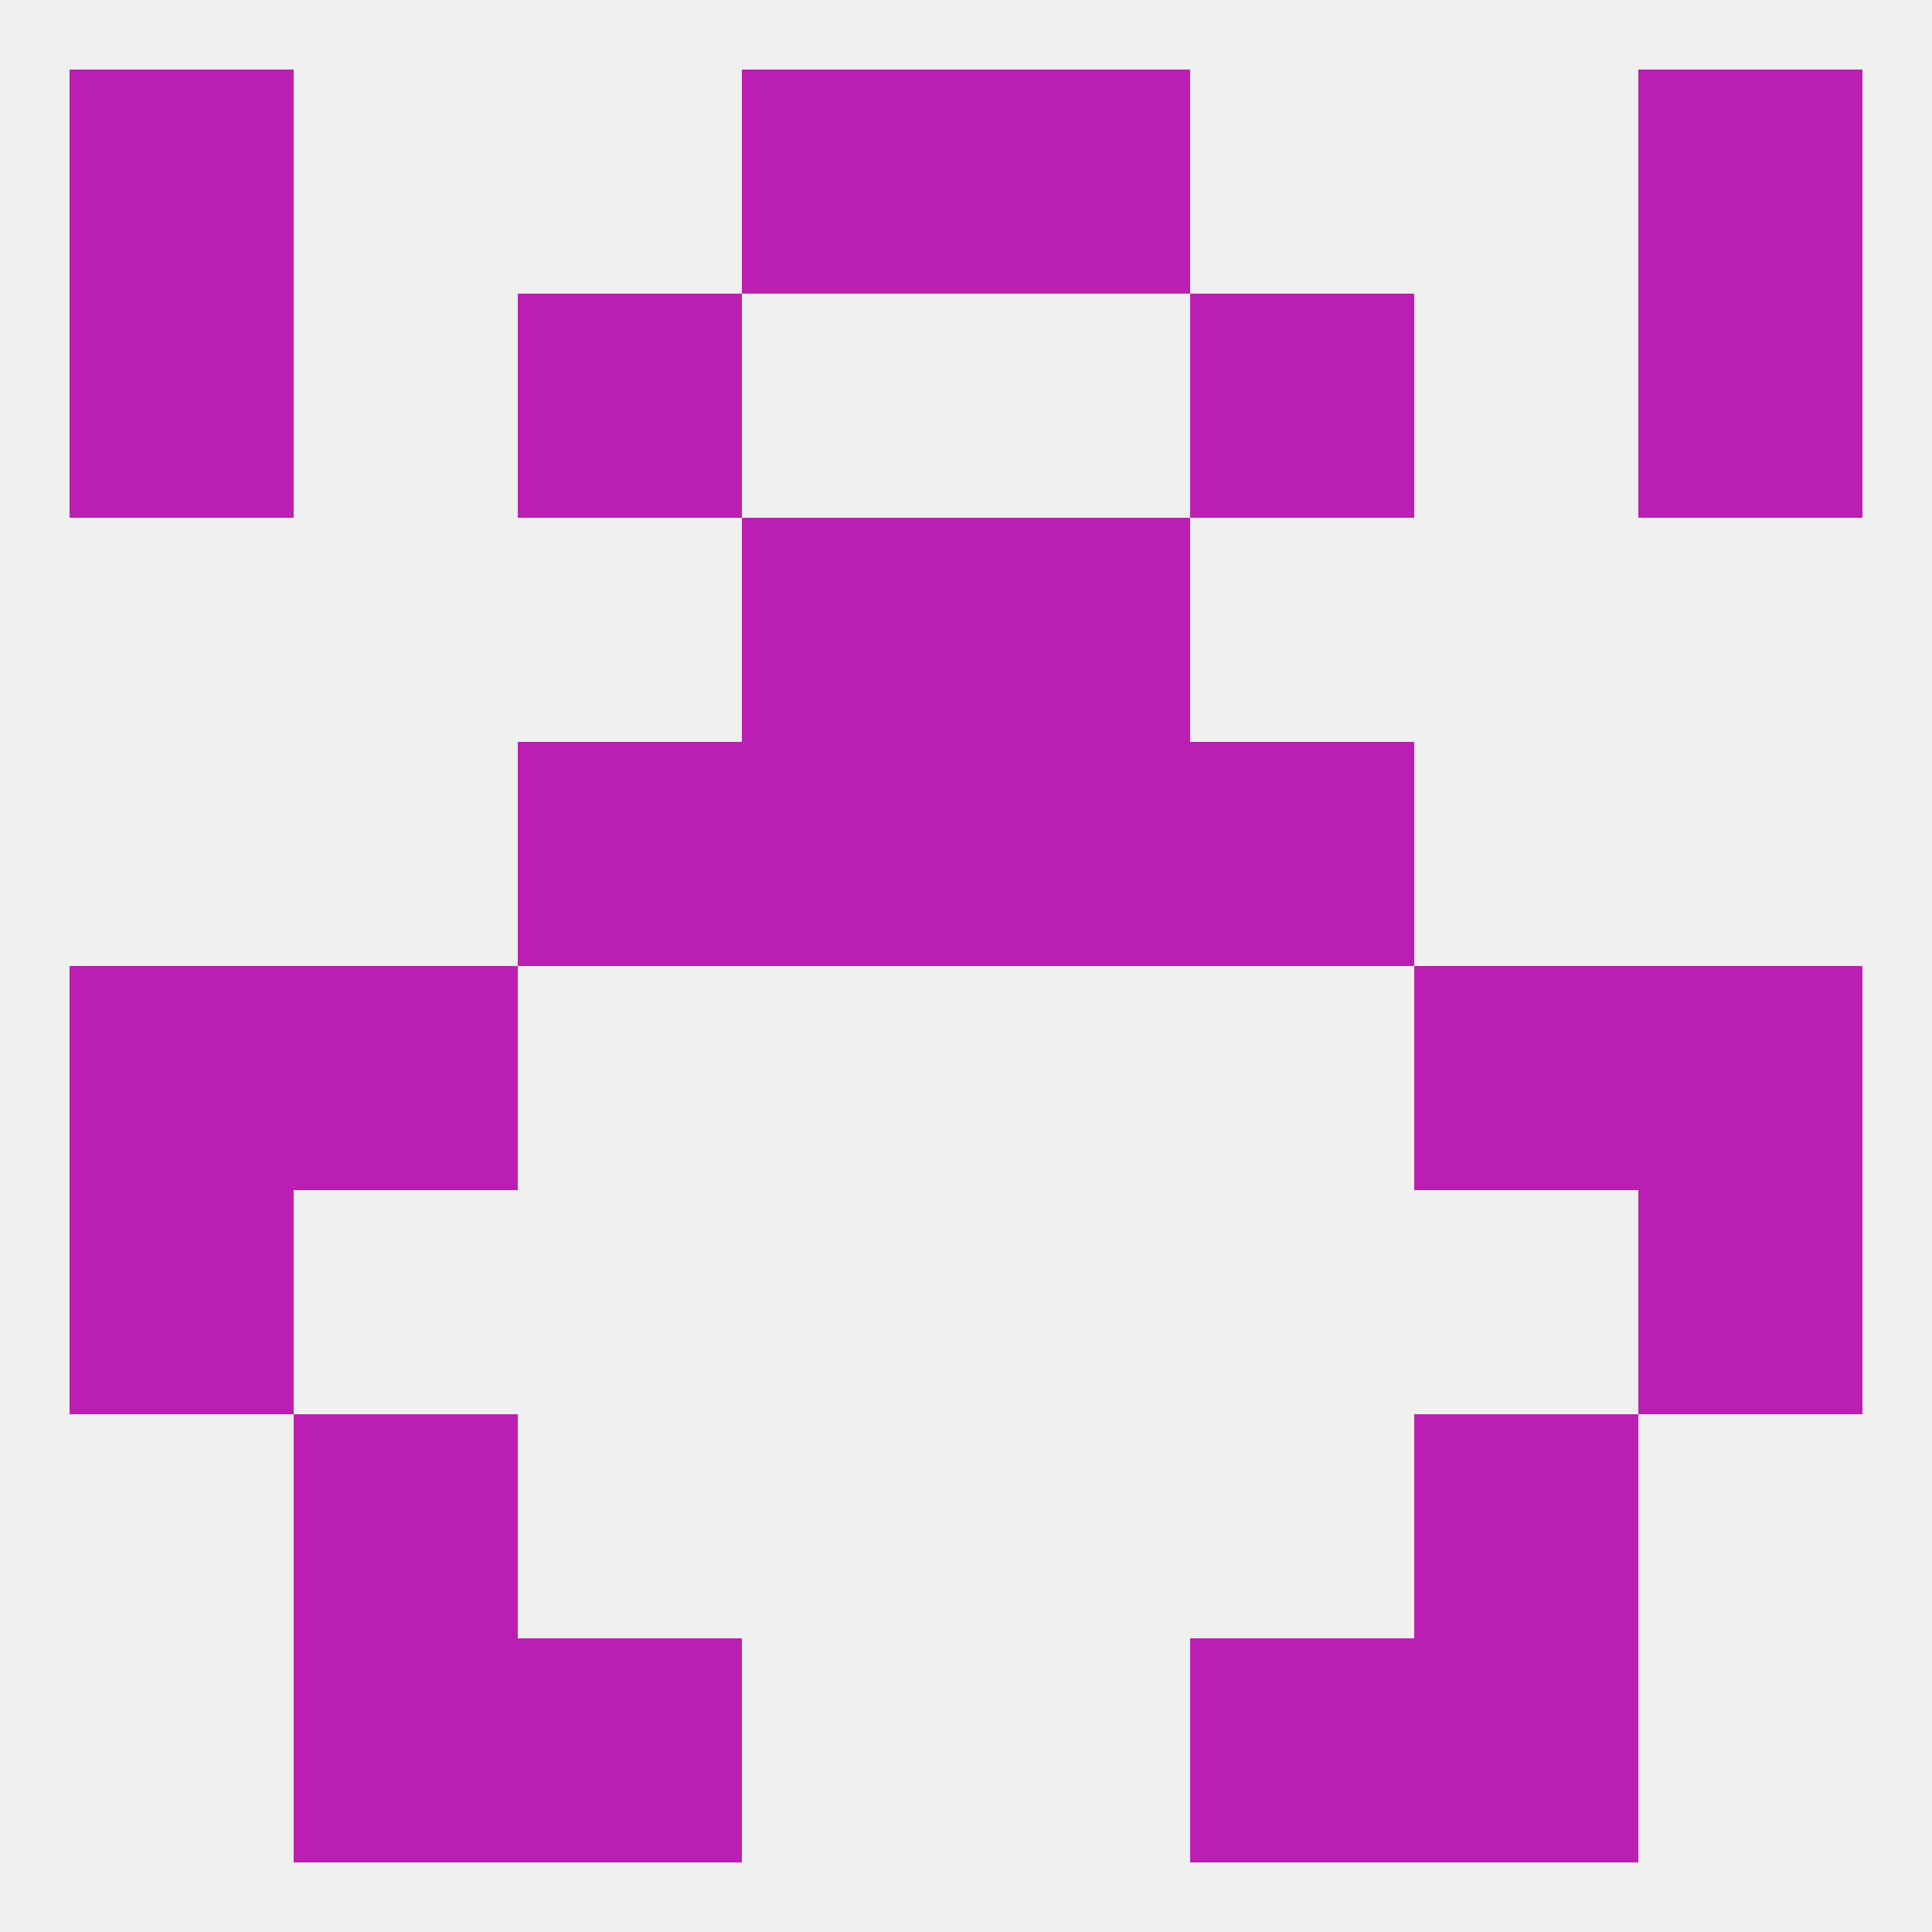
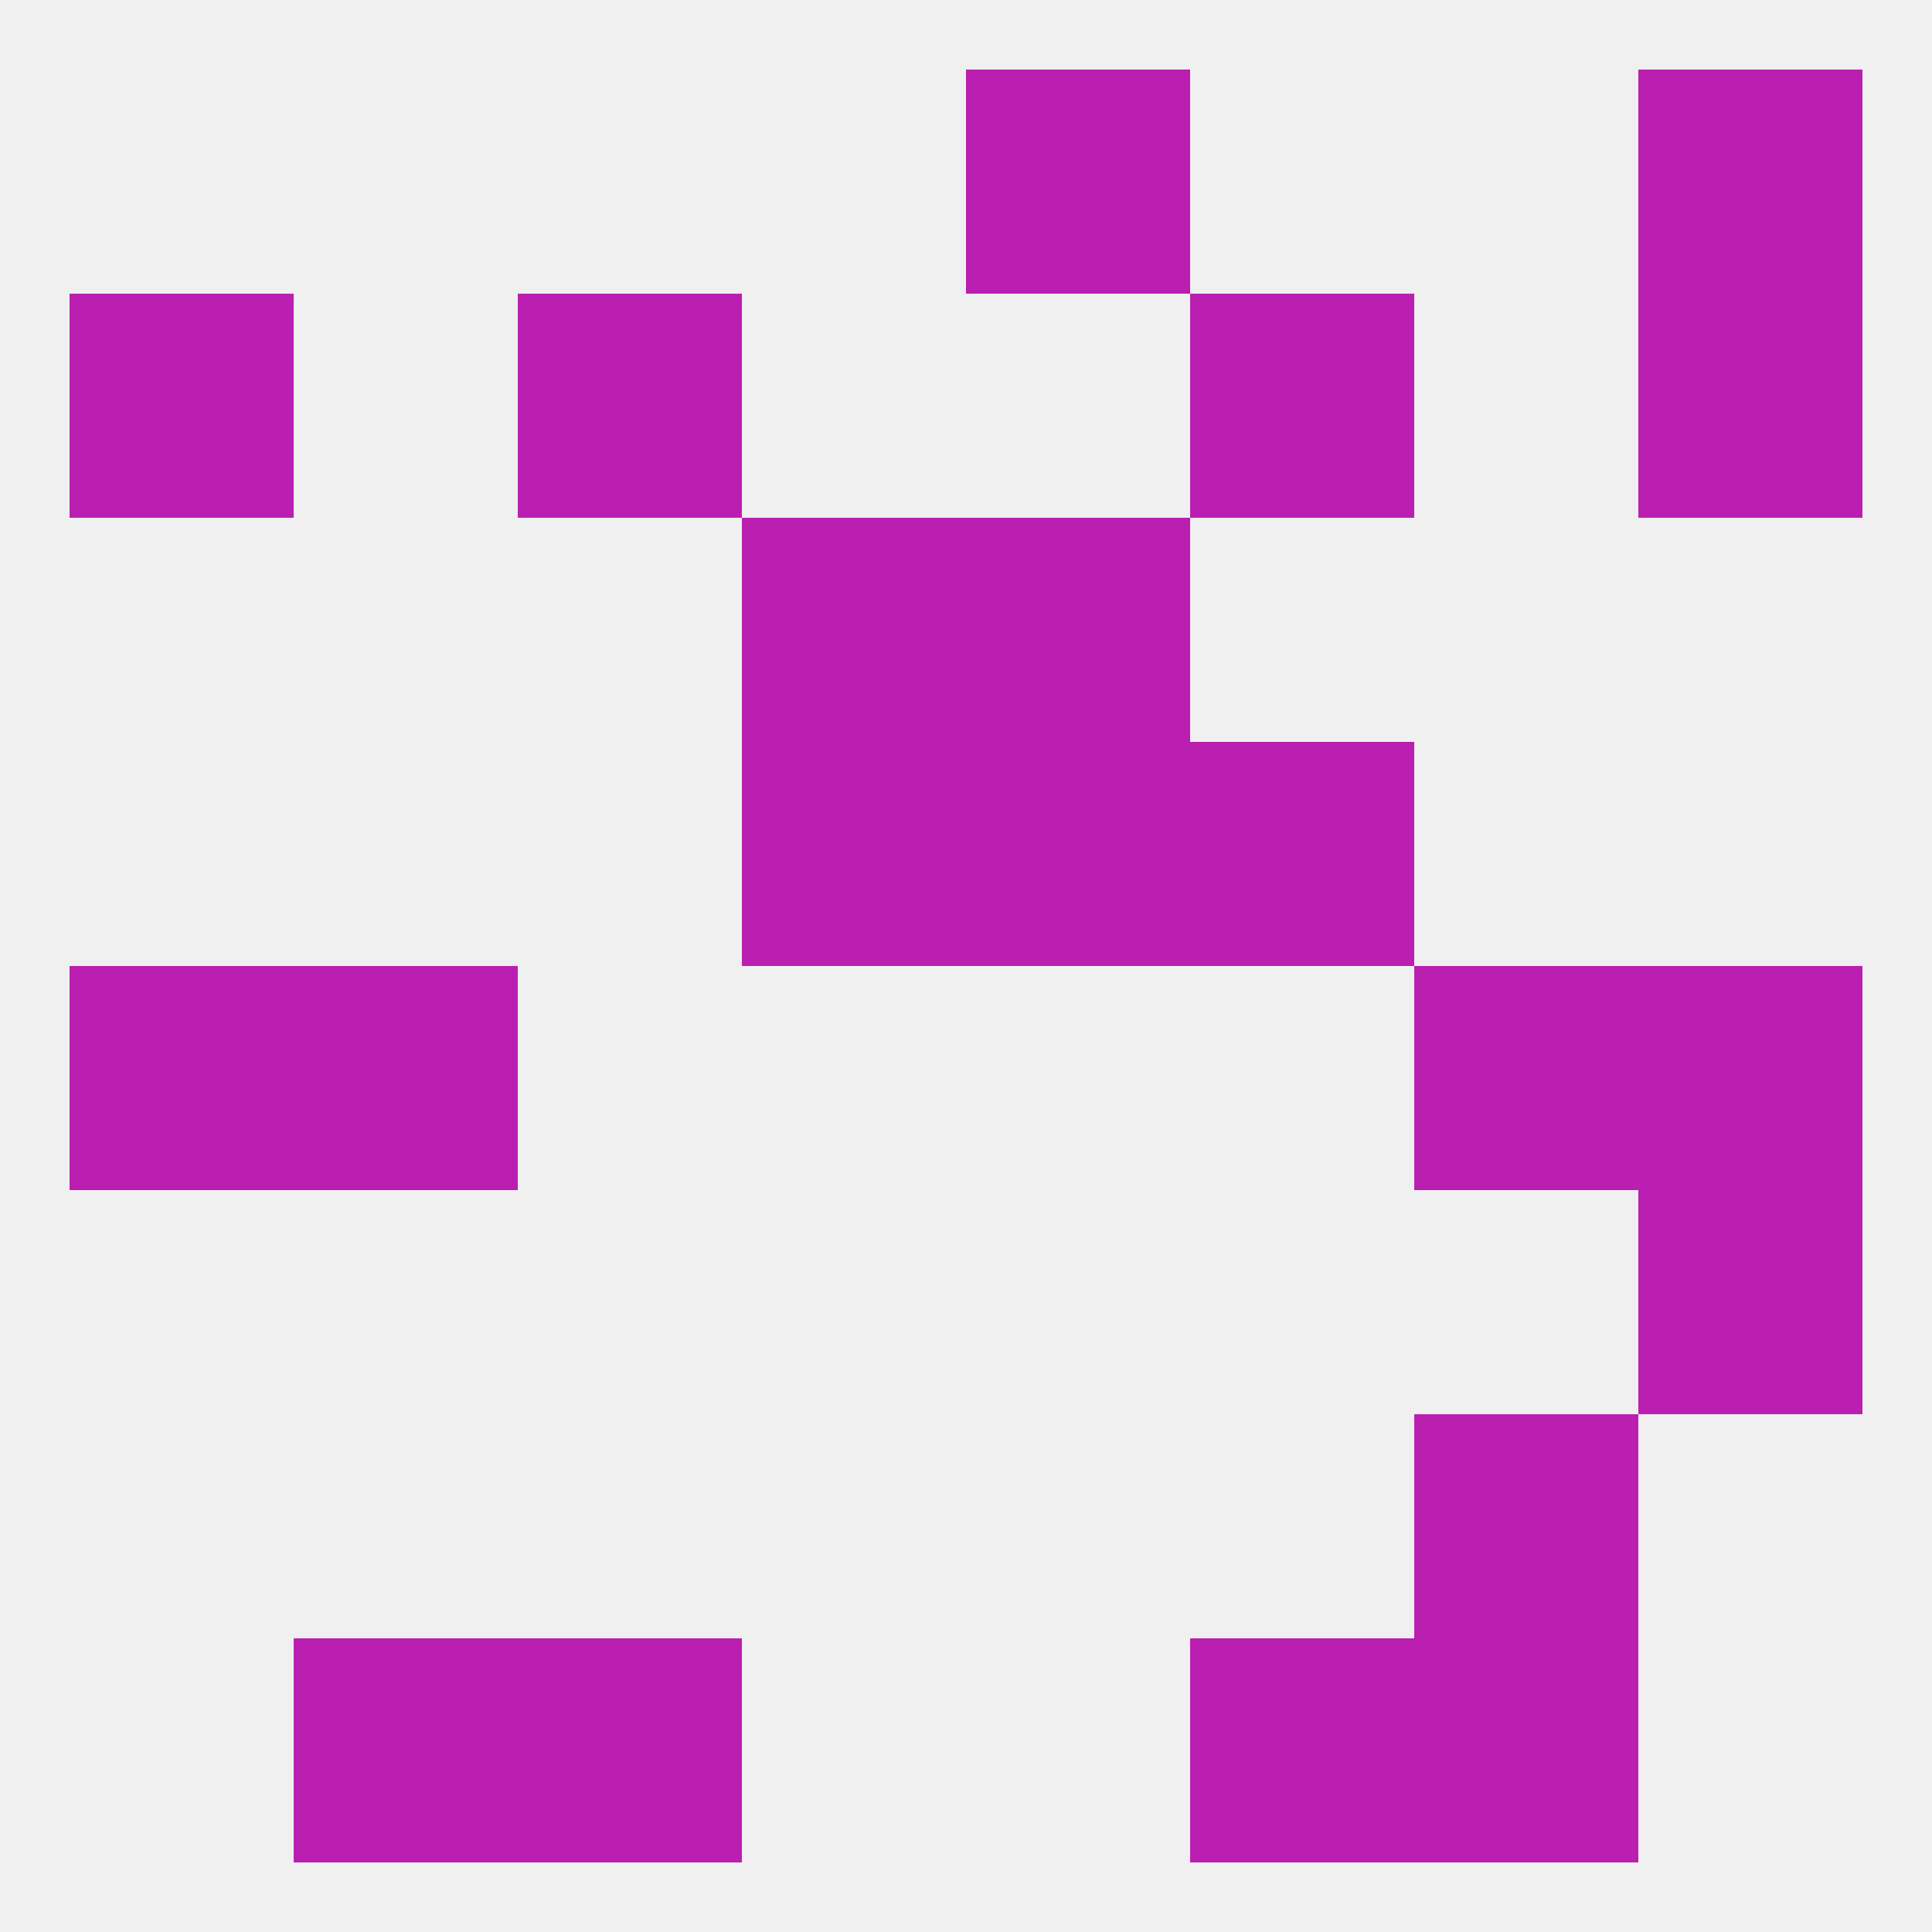
<svg xmlns="http://www.w3.org/2000/svg" version="1.1" baseprofile="full" width="250" height="250" viewBox="0 0 250 250">
  <rect width="100%" height="100%" fill="rgba(240,240,240,255)" />
  <rect x="38" y="212" width="29" height="29" fill="rgba(187,31,177,255)" />
  <rect x="183" y="212" width="29" height="29" fill="rgba(187,31,177,255)" />
  <rect x="67" y="212" width="29" height="29" fill="rgba(187,31,177,255)" />
  <rect x="154" y="212" width="29" height="29" fill="rgba(187,31,177,255)" />
  <rect x="212" y="125" width="29" height="29" fill="rgba(187,31,177,255)" />
  <rect x="38" y="125" width="29" height="29" fill="rgba(187,31,177,255)" />
  <rect x="183" y="125" width="29" height="29" fill="rgba(187,31,177,255)" />
  <rect x="9" y="125" width="29" height="29" fill="rgba(187,31,177,255)" />
-   <rect x="9" y="154" width="29" height="29" fill="rgba(187,31,177,255)" />
  <rect x="212" y="154" width="29" height="29" fill="rgba(187,31,177,255)" />
  <rect x="96" y="96" width="29" height="29" fill="rgba(187,31,177,255)" />
  <rect x="125" y="96" width="29" height="29" fill="rgba(187,31,177,255)" />
-   <rect x="67" y="96" width="29" height="29" fill="rgba(187,31,177,255)" />
  <rect x="154" y="96" width="29" height="29" fill="rgba(187,31,177,255)" />
  <rect x="125" y="67" width="29" height="29" fill="rgba(187,31,177,255)" />
  <rect x="96" y="67" width="29" height="29" fill="rgba(187,31,177,255)" />
  <rect x="9" y="38" width="29" height="29" fill="rgba(187,31,177,255)" />
  <rect x="212" y="38" width="29" height="29" fill="rgba(187,31,177,255)" />
  <rect x="67" y="38" width="29" height="29" fill="rgba(187,31,177,255)" />
  <rect x="154" y="38" width="29" height="29" fill="rgba(187,31,177,255)" />
-   <rect x="9" y="9" width="29" height="29" fill="rgba(187,31,177,255)" />
  <rect x="212" y="9" width="29" height="29" fill="rgba(187,31,177,255)" />
-   <rect x="96" y="9" width="29" height="29" fill="rgba(187,31,177,255)" />
  <rect x="125" y="9" width="29" height="29" fill="rgba(187,31,177,255)" />
-   <rect x="38" y="183" width="29" height="29" fill="rgba(187,31,177,255)" />
  <rect x="183" y="183" width="29" height="29" fill="rgba(187,31,177,255)" />
</svg>